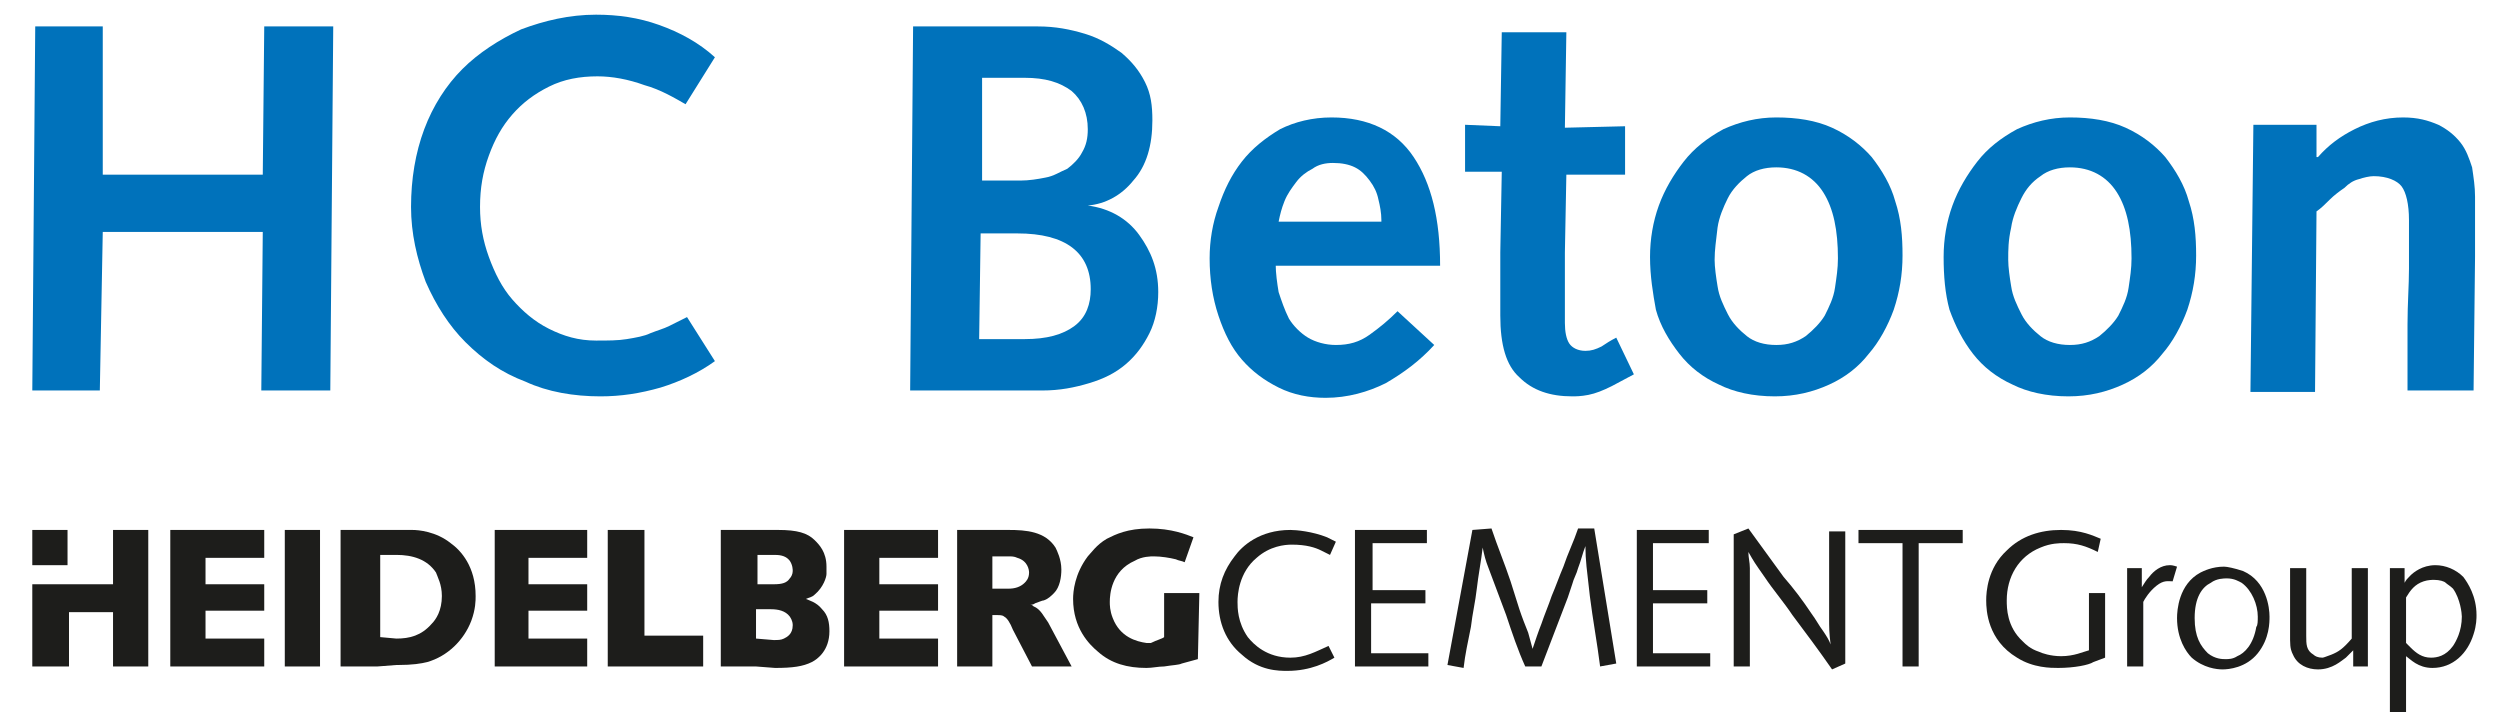
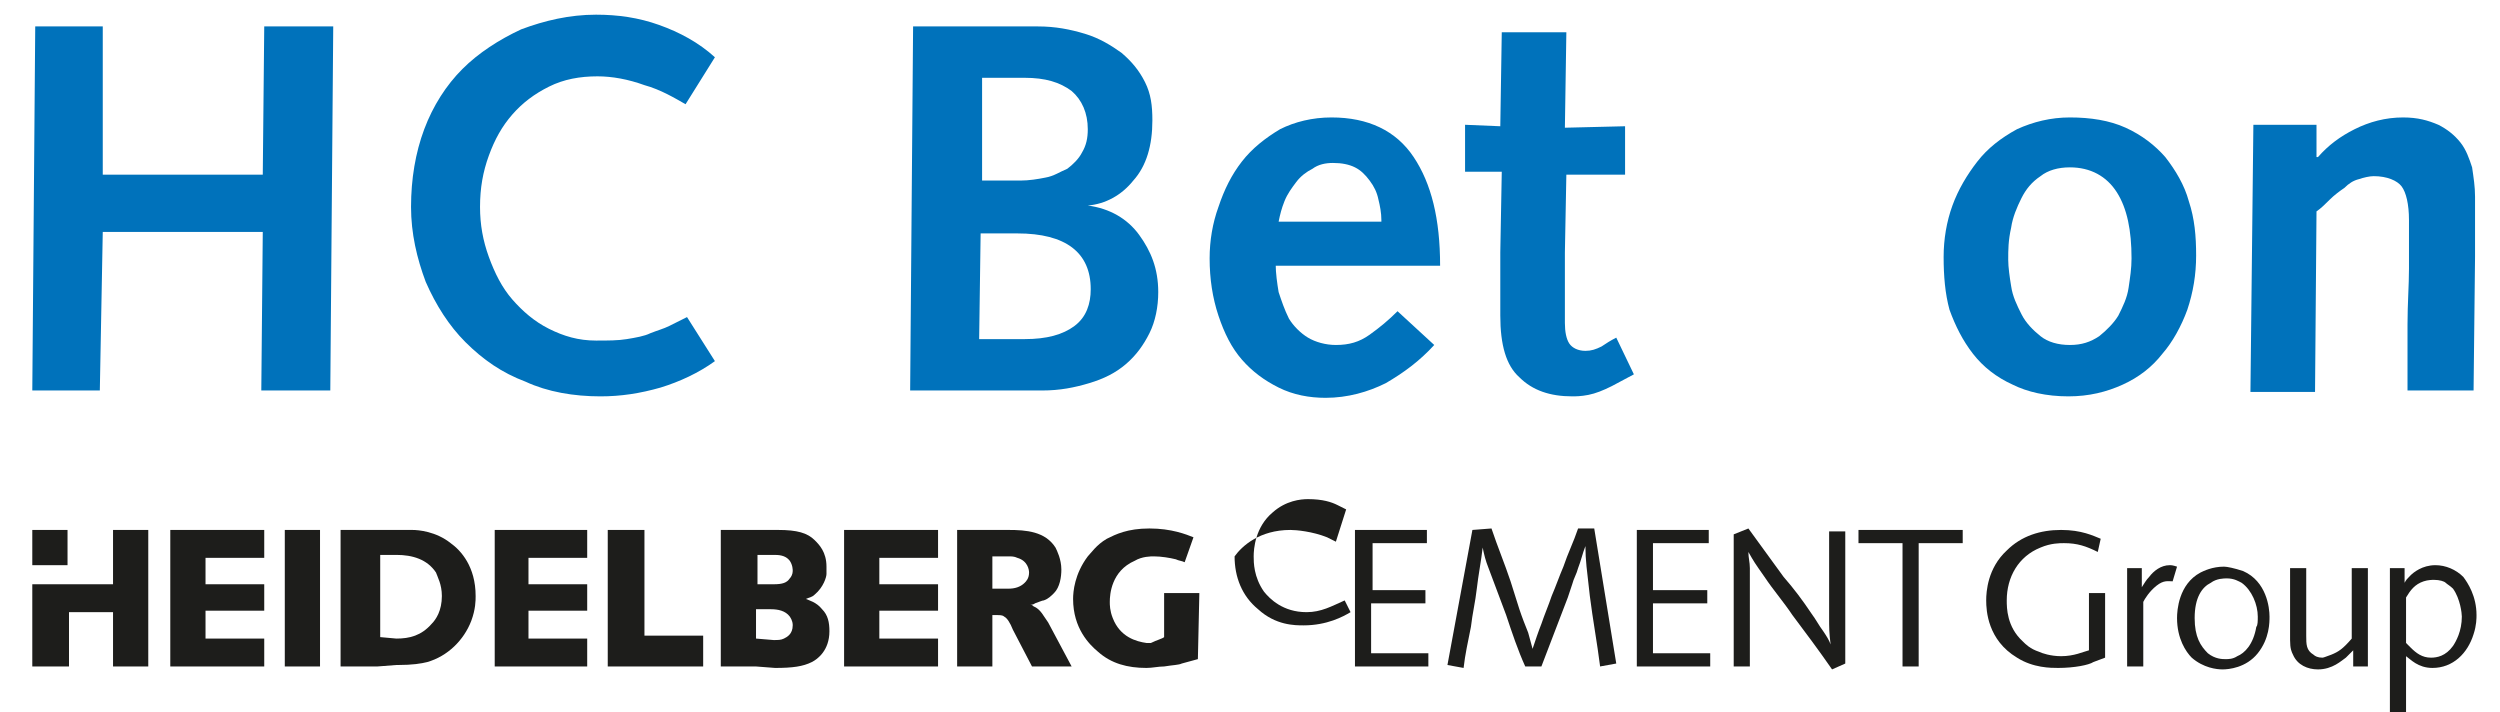
<svg xmlns="http://www.w3.org/2000/svg" version="1.1" id="Ebene_1" x="0px" y="0px" width="170.3px" height="48.5px" viewBox="0 0 170.3 48.5" enable-background="new 0 0 170.3 48.5" xml:space="preserve">
  <g>
    <g>
      <path fill="#0072BB" d="M2.4,1.8H7L7,11.9h10.9L18,1.8h4.7l-0.2,24.8h-4.7l0.1-10.8H7L6.8,26.6H2.2L2.4,1.8z" />
      <path fill="#0072BB" d="M48.7,24.6c-1.1,0.8-2.4,1.4-3.7,1.8c-1.4,0.4-2.7,0.6-4.1,0.6c-1.8,0-3.6-0.3-5.1-1    c-1.6-0.6-2.9-1.5-4.1-2.7c-1.1-1.1-2-2.5-2.7-4.1c-0.6-1.6-1-3.3-1-5.1c0-1.9,0.3-3.7,0.9-5.3c0.6-1.6,1.5-3,2.6-4.1    c1.1-1.1,2.5-2,4-2.7c1.6-0.6,3.3-1,5.1-1c1.5,0,2.9,0.2,4.3,0.7c1.4,0.5,2.7,1.2,3.8,2.2l-2,3.2C46,6.7,45,6.1,43.9,5.8    c-1.1-0.4-2.2-0.6-3.2-0.6c-1.2,0-2.3,0.2-3.3,0.7c-1,0.5-1.8,1.1-2.5,1.9c-0.7,0.8-1.2,1.7-1.6,2.8c-0.4,1.1-0.6,2.2-0.6,3.5    c0,1.2,0.2,2.3,0.6,3.4c0.4,1.1,0.9,2.1,1.6,2.9c0.7,0.8,1.5,1.5,2.5,2c1,0.5,2,0.8,3.2,0.8c0.8,0,1.5,0,2.1-0.1    c0.6-0.1,1.2-0.2,1.6-0.4c0.5-0.2,0.9-0.3,1.3-0.5c0.4-0.2,0.8-0.4,1.2-0.6L48.7,24.6z" />
      <path fill="#0072BB" d="M62.2,1.8h8.5c1.2,0,2.2,0.2,3.2,0.5c1,0.3,1.8,0.8,2.5,1.3c0.7,0.6,1.2,1.2,1.6,2    c0.4,0.8,0.5,1.6,0.5,2.6c0,1.7-0.4,3.1-1.3,4.1c-0.8,1-1.9,1.6-3.1,1.7V14c1.5,0.2,2.7,0.9,3.5,2c0.8,1.1,1.3,2.3,1.3,3.9    c0,1-0.2,2-0.6,2.8c-0.4,0.8-0.9,1.5-1.6,2.1c-0.7,0.6-1.5,1-2.5,1.3c-1,0.3-2,0.5-3.2,0.5h-9L62.2,1.8z M69.8,23.1    c1.5,0,2.6-0.3,3.4-0.9c0.8-0.6,1.1-1.5,1.1-2.5c0-2.5-1.7-3.8-5-3.8h-2.5l-0.1,7.2H69.8z M69.5,12.3c0.6,0,1.2-0.1,1.7-0.2    c0.6-0.1,1-0.4,1.5-0.6c0.4-0.3,0.8-0.7,1-1.1c0.3-0.5,0.4-1,0.4-1.6c0-1.1-0.4-2-1.1-2.6c-0.8-0.6-1.8-0.9-3.2-0.9h-2.9l0,7H69.5    z" />
      <path fill="#0072BB" d="M86.9,18c0,0.6,0.1,1.3,0.2,1.9c0.2,0.6,0.4,1.2,0.7,1.8c0.3,0.5,0.8,1,1.3,1.3c0.5,0.3,1.2,0.5,1.9,0.5    c0.9,0,1.6-0.2,2.3-0.7c0.7-0.5,1.3-1,1.9-1.6l2.5,2.3c-1,1.1-2.1,1.9-3.3,2.6c-1.2,0.6-2.6,1-4.1,1c-1.1,0-2.2-0.2-3.2-0.7    c-1-0.5-1.8-1.1-2.5-1.9c-0.7-0.8-1.2-1.8-1.6-3c-0.4-1.2-0.6-2.5-0.6-3.9c0-1.2,0.2-2.4,0.6-3.5c0.4-1.2,0.9-2.2,1.6-3.1    c0.7-0.9,1.6-1.6,2.6-2.2c1-0.5,2.2-0.8,3.5-0.8c2.5,0,4.4,0.9,5.6,2.7c1.2,1.8,1.8,4.2,1.8,7.4H86.9z M94.1,15    c0-0.5-0.1-1-0.2-1.4c-0.1-0.5-0.3-0.9-0.6-1.3c-0.3-0.4-0.6-0.7-1-0.9c-0.4-0.2-0.9-0.3-1.5-0.3c-0.5,0-1,0.1-1.4,0.4    c-0.4,0.2-0.8,0.5-1.1,0.9c-0.3,0.4-0.6,0.8-0.8,1.3c-0.2,0.5-0.3,0.9-0.4,1.4H94.1z" />
      <path fill="#0072BB" d="M111.3,25.5l-1.5,0.8c-0.6,0.3-1.1,0.5-1.6,0.6c-0.5,0.1-0.9,0.1-1.1,0.1c-1.5,0-2.7-0.4-3.6-1.3    c-0.9-0.8-1.3-2.2-1.3-4.2c0-0.2,0-0.5,0-0.8c0-0.3,0-0.7,0-1.1c0-0.4,0-0.8,0-1.2c0-0.4,0-0.8,0-1.2l0.1-5.5h-2.5V8.5l2.4,0.1    l0.1-6.4h4.4l-0.1,6.5l4.1-0.1v3.3h-4l-0.1,5.3c0,0.9,0,1.8,0,2.6c0,0.8,0,1.5,0,2.2c0,0.6,0.1,1.1,0.3,1.4    c0.2,0.3,0.6,0.5,1.1,0.5c0.4,0,0.7-0.1,1.1-0.3c0.3-0.2,0.6-0.4,1-0.6L111.3,25.5z" />
-       <path fill="#0072BB" d="M112.4,17.5c0-1.2,0.2-2.4,0.6-3.5c0.4-1.1,1-2.1,1.7-3c0.7-0.9,1.6-1.6,2.7-2.2c1.1-0.5,2.3-0.8,3.6-0.8    c1.4,0,2.7,0.2,3.8,0.7c1.1,0.5,2,1.2,2.7,2c0.7,0.9,1.3,1.9,1.6,3c0.4,1.2,0.5,2.4,0.5,3.7c0,1.3-0.2,2.5-0.6,3.7    c-0.4,1.1-1,2.2-1.7,3c-0.7,0.9-1.6,1.6-2.7,2.1c-1.1,0.5-2.3,0.8-3.7,0.8c-1.5,0-2.8-0.3-3.8-0.8c-1.1-0.5-2-1.2-2.7-2.1    c-0.7-0.9-1.3-1.9-1.6-3C112.6,20,112.4,18.8,112.4,17.5z M116.8,17.7c0,0.5,0.1,1.2,0.2,1.8c0.1,0.7,0.4,1.3,0.7,1.9    c0.3,0.6,0.8,1.1,1.3,1.5c0.5,0.4,1.2,0.6,2,0.6c0.8,0,1.4-0.2,2-0.6c0.5-0.4,1-0.9,1.3-1.4c0.3-0.6,0.6-1.2,0.7-1.9    c0.1-0.7,0.2-1.3,0.2-2c0-1.9-0.3-3.4-1-4.5c-0.7-1.1-1.8-1.7-3.2-1.7c-0.8,0-1.5,0.2-2,0.6c-0.5,0.4-1,0.9-1.3,1.5    c-0.3,0.6-0.6,1.3-0.7,2C116.9,16.4,116.8,17,116.8,17.7z" />
      <path fill="#0072BB" d="M132.4,17.5c0-1.2,0.2-2.4,0.6-3.5c0.4-1.1,1-2.1,1.7-3c0.7-0.9,1.6-1.6,2.7-2.2c1.1-0.5,2.3-0.8,3.6-0.8    c1.4,0,2.7,0.2,3.8,0.7c1.1,0.5,2,1.2,2.7,2c0.7,0.9,1.3,1.9,1.6,3c0.4,1.2,0.5,2.4,0.5,3.7c0,1.3-0.2,2.5-0.6,3.7    c-0.4,1.1-1,2.2-1.7,3c-0.7,0.9-1.6,1.6-2.7,2.1c-1.1,0.5-2.3,0.8-3.7,0.8c-1.5,0-2.8-0.3-3.8-0.8c-1.1-0.5-2-1.2-2.7-2.1    c-0.7-0.9-1.2-1.9-1.6-3C132.5,20,132.4,18.8,132.4,17.5z M136.8,17.7c0,0.5,0.1,1.2,0.2,1.8c0.1,0.7,0.4,1.3,0.7,1.9    c0.3,0.6,0.8,1.1,1.3,1.5c0.5,0.4,1.2,0.6,2,0.6c0.8,0,1.4-0.2,2-0.6c0.5-0.4,1-0.9,1.3-1.4c0.3-0.6,0.6-1.2,0.7-1.9    c0.1-0.7,0.2-1.3,0.2-2c0-1.9-0.3-3.4-1-4.5c-0.7-1.1-1.8-1.7-3.2-1.7c-0.8,0-1.5,0.2-2,0.6c-0.6,0.4-1,0.9-1.3,1.5    c-0.3,0.6-0.6,1.3-0.7,2C136.8,16.4,136.8,17,136.8,17.7z" />
      <path fill="#0072BB" d="M153.5,8.5h4.3v2.2h0.1c0.7-0.8,1.5-1.4,2.5-1.9c1-0.5,2.1-0.8,3.3-0.8c1,0,1.7,0.2,2.4,0.5    c0.6,0.3,1.1,0.7,1.5,1.2c0.4,0.5,0.6,1.1,0.8,1.7c0.1,0.7,0.2,1.3,0.2,2c0,0.9,0,1.7,0,2.3c0,0.6,0,1.2,0,1.8l-0.1,9.1H164l0-4.5    c0-1.4,0.1-2.7,0.1-3.8c0-1.1,0-2.2,0-3.3c0-1.1-0.2-1.9-0.5-2.3c-0.3-0.4-1-0.7-1.9-0.7c-0.3,0-0.7,0.1-1,0.2    c-0.4,0.1-0.7,0.3-1,0.6c-0.3,0.2-0.7,0.5-1,0.8c-0.3,0.3-0.6,0.6-0.9,0.8l-0.1,12.3h-4.4L153.5,8.5z" />
    </g>
    <g>
-       <path fill="#1D1D1B" d="M91,36.9c-0.2-0.1-0.4-0.2-0.6-0.3c-1-0.4-2.1-0.5-2.5-0.5c-2.1,0-3.3,1.1-3.8,1.8    c-0.7,0.9-1.1,1.9-1.1,3.1c0,1.4,0.5,2.7,1.6,3.6c1.2,1.1,2.5,1.1,3.1,1.1c1.6,0,2.7-0.6,3.2-0.9l-0.4-0.8    c-0.9,0.4-1.6,0.8-2.6,0.8c-1.6,0-2.5-0.9-2.9-1.4c-0.7-1-0.7-2-0.7-2.4c0-0.5,0.1-2,1.3-3c0.9-0.8,1.9-0.9,2.4-0.9    c1,0,1.6,0.2,2,0.4c0.2,0.1,0.4,0.2,0.6,0.3L91,36.9L91,36.9z" />
+       <path fill="#1D1D1B" d="M91,36.9c-0.2-0.1-0.4-0.2-0.6-0.3c-1-0.4-2.1-0.5-2.5-0.5c-2.1,0-3.3,1.1-3.8,1.8    c0,1.4,0.5,2.7,1.6,3.6c1.2,1.1,2.5,1.1,3.1,1.1c1.6,0,2.7-0.6,3.2-0.9l-0.4-0.8    c-0.9,0.4-1.6,0.8-2.6,0.8c-1.6,0-2.5-0.9-2.9-1.4c-0.7-1-0.7-2-0.7-2.4c0-0.5,0.1-2,1.3-3c0.9-0.8,1.9-0.9,2.4-0.9    c1,0,1.6,0.2,2,0.4c0.2,0.1,0.4,0.2,0.6,0.3L91,36.9L91,36.9z" />
      <polygon fill="#1D1D1B" points="92.3,36.1 92.3,45.4 97.3,45.4 97.3,44.5 93.4,44.5 93.4,41.1 97.1,41.1 97.1,40.2 93.5,40.2     93.5,37 97.2,37 97.2,36.1 92.3,36.1   " />
      <path fill="#1D1D1B" d="M100.3,36.1l-1.7,9.2l1.1,0.2c0.1-0.9,0.3-1.8,0.5-2.8c0.1-0.9,0.3-1.7,0.4-2.6c0.1-0.9,0.3-1.9,0.4-2.8    c0.1,0.5,0.2,0.9,0.4,1.4c0.1,0.3,0.2,0.5,0.3,0.8c0.3,0.8,0.6,1.6,0.9,2.4c0.4,1.2,0.8,2.4,1.3,3.5h1.1c0.6-1.6,1.2-3.1,1.8-4.7    c0.1-0.3,0.2-0.6,0.3-0.9c0.1-0.4,0.3-0.7,0.4-1.1c0.2-0.5,0.3-1,0.5-1.5c0,1,0.1,1.6,0.3,3.4c0.2,1.6,0.5,3.2,0.7,4.8l1.1-0.2    l-1.5-9.2h-1.1c-0.3,0.9-0.7,1.7-1,2.6c-0.3,0.7-0.5,1.3-0.8,2c-0.2,0.6-0.5,1.3-0.7,1.9c-0.2,0.5-0.4,1.1-0.6,1.7    c-0.1-0.4-0.2-0.7-0.3-1.1c-0.2-0.5-0.4-1-0.6-1.6l-0.6-1.9c-0.4-1.2-0.9-2.4-1.3-3.6L100.3,36.1L100.3,36.1z" />
      <polygon fill="#1D1D1B" points="111.5,36.1 111.5,45.4 116.5,45.4 116.5,44.5 112.6,44.5 112.6,41.1 116.3,41.1 116.3,40.2     112.6,40.2 112.6,37 116.4,37 116.4,36.1 111.5,36.1   " />
      <path fill="#1D1D1B" d="M118.1,36.4v9h1.1v-5.8c0-0.3,0-0.6,0-0.9c0-0.4-0.1-0.7-0.1-1.1c0.4,0.7,0.4,0.7,1.1,1.7    c0.6,0.9,1.3,1.7,1.9,2.6c0.9,1.2,1.8,2.4,2.7,3.7l0.9-0.4v-9h-1.1V42c0,0.8,0,1.1,0.1,1.9c-0.1-0.3-0.3-0.6-0.5-0.9    c-0.3-0.4-0.5-0.8-0.8-1.2c-0.6-0.9-1.2-1.7-1.9-2.5c-0.8-1.1-1.6-2.2-2.4-3.3L118.1,36.4L118.1,36.4z" />
      <polygon fill="#1D1D1B" points="126.6,36.1 126.6,37 129.6,37 129.6,45.4 130.7,45.4 130.7,37 133.7,37 133.7,36.1 126.6,36.1       " />
      <path fill="#1D1D1B" d="M143.1,36.7c-0.5-0.2-1.3-0.6-2.7-0.6c-1.4,0-2.7,0.4-3.7,1.4c-1.3,1.2-1.4,2.8-1.4,3.4    c0,0.7,0.1,2.7,2.1,3.9c1.1,0.7,2.3,0.7,2.8,0.7c1.1,0,2.1-0.2,2.4-0.4c0.3-0.1,0.5-0.2,0.8-0.3v-4.4h-1.1v3.9    c-0.4,0.1-1,0.4-1.9,0.4c-0.7,0-1.3-0.2-1.5-0.3c-0.6-0.2-0.9-0.5-1.1-0.7c-1.1-1-1.1-2.3-1.1-2.8c0-1.6,0.8-3,2.3-3.6    c0.7-0.3,1.3-0.3,1.6-0.3c0.9,0,1.5,0.2,2.3,0.6L143.1,36.7L143.1,36.7z" />
      <path fill-rule="evenodd" clip-rule="evenodd" fill="#1D1D1B" d="M144.9,38.7v6.7h1.1V41c0.1-0.2,0.4-0.7,0.9-1.1    c0.5-0.4,0.8-0.3,1.1-0.3l0.3-1c-0.3-0.1-0.4-0.1-0.5-0.1c-0.6,0-1.1,0.4-1.4,0.8c-0.2,0.2-0.3,0.4-0.5,0.7v-1.3H144.9L144.9,38.7    z" />
      <path fill-rule="evenodd" clip-rule="evenodd" fill="#1D1D1B" d="M148.3,42.1c0,1.4,0.6,2.3,1,2.7c0.8,0.7,1.7,0.8,2.1,0.8    c0.4,0,1.6-0.1,2.4-1.1c0.8-1,0.8-2.1,0.8-2.5c0-0.6-0.2-2.4-1.8-3.1c-0.6-0.2-1.1-0.3-1.3-0.3c-0.8,0-1.4,0.3-1.6,0.4    C148.4,39.8,148.3,41.6,148.3,42.1L148.3,42.1z M149.5,42.1c0-1.4,0.5-2.1,1.1-2.4c0.4-0.3,0.9-0.3,1.1-0.3c0.5,0,0.8,0.2,1,0.3    c0.7,0.5,1.1,1.5,1.1,2.3c0,0.3,0,0.6-0.1,0.7c-0.2,1.2-0.8,1.8-1.3,2c-0.3,0.2-0.6,0.2-0.8,0.2c-0.2,0-0.7,0-1.2-0.4    C149.9,44,149.5,43.4,149.5,42.1L149.5,42.1z" />
      <path fill-rule="evenodd" clip-rule="evenodd" fill="#1D1D1B" d="M156,38.7v4.9c0,0.6,0.1,0.8,0.2,1c0.3,0.7,1,1,1.7,1    c1,0,1.6-0.6,1.9-0.8c0.2-0.2,0.3-0.3,0.5-0.5v1.1h1v-6.7h-1.1v4.8c-0.6,0.7-0.9,0.9-1.4,1.1c-0.3,0.1-0.5,0.2-0.6,0.2    c-0.3,0-0.5-0.1-0.6-0.2c-0.5-0.3-0.5-0.7-0.5-1.3v-4.6H156L156,38.7z" />
      <path fill-rule="evenodd" clip-rule="evenodd" fill="#1D1D1B" d="M162.8,38.7v9.8h1.1c0-0.6,0-1.2,0-1.8c0-0.7,0-1.4,0-2    c0.3,0.2,0.8,0.8,1.8,0.8c1.4,0,2.4-1,2.8-2.3c0.2-0.6,0.2-1.1,0.2-1.3c0-1.3-0.6-2.2-0.9-2.6c-0.5-0.5-1.2-0.8-1.9-0.8    c-0.9,0-1.5,0.5-1.7,0.7c-0.2,0.2-0.3,0.3-0.4,0.5l0-1H162.8L162.8,38.7z M163.9,40.7c0.3-0.5,0.6-0.9,1.2-1.1    c0.3-0.1,0.6-0.1,0.7-0.1c0.4,0,0.7,0.1,0.8,0.2c0.1,0.1,0.3,0.2,0.5,0.4c0.5,0.7,0.6,1.7,0.6,1.9c0,1-0.4,1.7-0.6,2    c-0.5,0.7-1.1,0.8-1.5,0.8c-0.6,0-1-0.3-1.4-0.7c-0.1-0.1-0.2-0.2-0.3-0.3V40.7L163.9,40.7z" />
      <path fill-rule="evenodd" clip-rule="evenodd" fill="#1D1D1B" d="M73,45.4l-1.6-3c-0.3-0.4-0.5-0.9-1-1.1    c-0.1-0.1-0.1-0.1-0.3-0.1c0.1,0,0.3,0,0.4-0.1c0.3-0.1,0.5-0.2,0.6-0.2c0.3-0.1,0.5-0.3,0.7-0.5c0.4-0.4,0.5-1.1,0.5-1.6    c0-0.7-0.3-1.3-0.4-1.5c-0.7-1.1-2-1.2-3.2-1.2c-0.8,0-1.7,0-2.5,0h-1v9.3h2.4v-3.5l0.3,0c0.2,0,0.4,0,0.5,0.1    c0.2,0.1,0.4,0.4,0.6,0.9l1.3,2.5H73L73,45.4z M67.6,40.1v-2.2h1.1c0.2,0,0.4,0,0.6,0.1c0.7,0.2,0.8,0.8,0.8,1    c0,0.4-0.2,0.6-0.3,0.7c-0.3,0.3-0.7,0.4-1.1,0.4c-0.1,0-0.3,0-0.4,0H67.6L67.6,40.1z" />
      <path fill="#1D1D1B" d="M79.3,43.4v-3h2.4l-0.1,4.5c-0.4,0.1-0.7,0.2-1.1,0.3c-0.2,0.1-0.6,0.1-1.2,0.2c-0.4,0-0.8,0.1-1.2,0.1    c0,0,0,0,0,0c-1.3,0-2.4-0.3-3.3-1.1c-0.6-0.5-1.7-1.6-1.7-3.6c0-0.5,0.1-1.7,1-2.9c0.2-0.2,0.6-0.8,1.3-1.2    c0.6-0.3,1.4-0.7,2.9-0.7c1.5,0,2.5,0.4,3,0.6l-0.6,1.7c-0.2-0.1-0.4-0.1-0.6-0.2c-0.4-0.1-1-0.2-1.5-0.2c-0.2,0-0.8,0-1.3,0.3    c-1.6,0.7-1.7,2.3-1.7,2.8c0,0.2,0,0.6,0.2,1.1c0.5,1.3,1.6,1.6,2.3,1.7c0.1,0,0.2,0,0.3,0C78.8,43.6,79.2,43.5,79.3,43.4    L79.3,43.4z" />
      <polygon fill="#1D1D1B" points="63.9,39.8 59.9,39.8 59.9,38 63.9,38 63.9,36.1 57.5,36.1 57.5,45.4 63.9,45.4 63.9,43.5     59.9,43.5 59.9,41.6 63.9,41.6 63.9,39.8   " />
      <polygon fill="#1D1D1B" points="40,39.8 36,39.8 36,38 40,38 40,36.1 33.7,36.1 33.7,45.4 40,45.4 40,43.5 36,43.5 36,41.6     40,41.6 40,39.8   " />
      <polygon fill="#1D1D1B" points="43.9,36.1 41.4,36.1 41.4,45.4 47.9,45.4 47.9,43.3 43.9,43.3 43.9,36.1   " />
      <path fill-rule="evenodd" clip-rule="evenodd" fill="#1D1D1B" d="M25.7,45.4h-2.5v-9.3h1.6h1.2c0.4,0,0.9,0,1.3,0    c0.3,0,0.5,0,0.8,0c0.4,0,1.6,0.1,2.6,0.9c0.7,0.5,1.7,1.6,1.7,3.6c0,0.3,0,0.9-0.3,1.7c-0.5,1.3-1.6,2.4-3,2.8    c-0.4,0.1-1,0.2-2,0.2H27L25.7,45.4L25.7,45.4z M27,43.5c0.9,0,1.7-0.2,2.4-1c0.3-0.3,0.7-0.9,0.7-1.9c0-0.8-0.3-1.3-0.4-1.6    c-0.6-0.9-1.6-1.2-2.7-1.2c-0.4,0-0.7,0-1.1,0v5.6L27,43.5L27,43.5z" />
      <path fill-rule="evenodd" clip-rule="evenodd" fill="#1D1D1B" d="M51.5,45.4h-2.4v-9.3h3.2H53c1.3,0,2,0.2,2.5,0.7    c0.3,0.3,0.8,0.8,0.8,1.8c0,0.2,0,0.3,0,0.5c0,0.2-0.2,0.9-0.8,1.4c-0.2,0.2-0.4,0.2-0.6,0.3c0.2,0.1,0.7,0.2,1.1,0.7    c0.4,0.4,0.5,0.9,0.5,1.5c0,1.3-0.8,1.9-1.2,2.1c-0.6,0.3-1.3,0.4-2.5,0.4L51.5,45.4L51.5,45.4z M52.7,43.6c0.3,0,0.5,0,0.7-0.1    c0.2-0.1,0.6-0.3,0.6-0.9c0-0.1,0-0.3-0.2-0.6c-0.3-0.4-0.8-0.5-1.3-0.5h-1v2L52.7,43.6L52.7,43.6z M51.5,39.8h1.2    c0.6,0,0.9-0.1,1.1-0.4c0.1-0.1,0.2-0.3,0.2-0.5c0-0.1,0-0.4-0.2-0.7c-0.3-0.4-0.8-0.4-1.1-0.4h-1.1V39.8L51.5,39.8z" />
      <polygon fill="#1D1D1B" points="18,39.8 14,39.8 14,38 18,38 18,36.1 11.6,36.1 11.6,45.4 18,45.4 18,43.5 14,43.5 14,41.6     18,41.6 18,39.8   " />
      <polygon fill="#1D1D1B" points="21.8,36.1 19.4,36.1 19.4,45.4 21.8,45.4 21.8,36.1   " />
      <polygon fill="#1D1D1B" points="4.6,36.1 2.2,36.1 2.2,38.5 4.6,38.5 4.6,36.1   " />
      <polygon fill="#1D1D1B" points="10.1,36.1 7.7,36.1 7.7,39.8 2.2,39.8 2.2,45.4 4.7,45.4 4.7,41.7 7.7,41.7 7.7,45.4 10.1,45.4     10.1,36.1   " />
    </g>
  </g>
</svg>